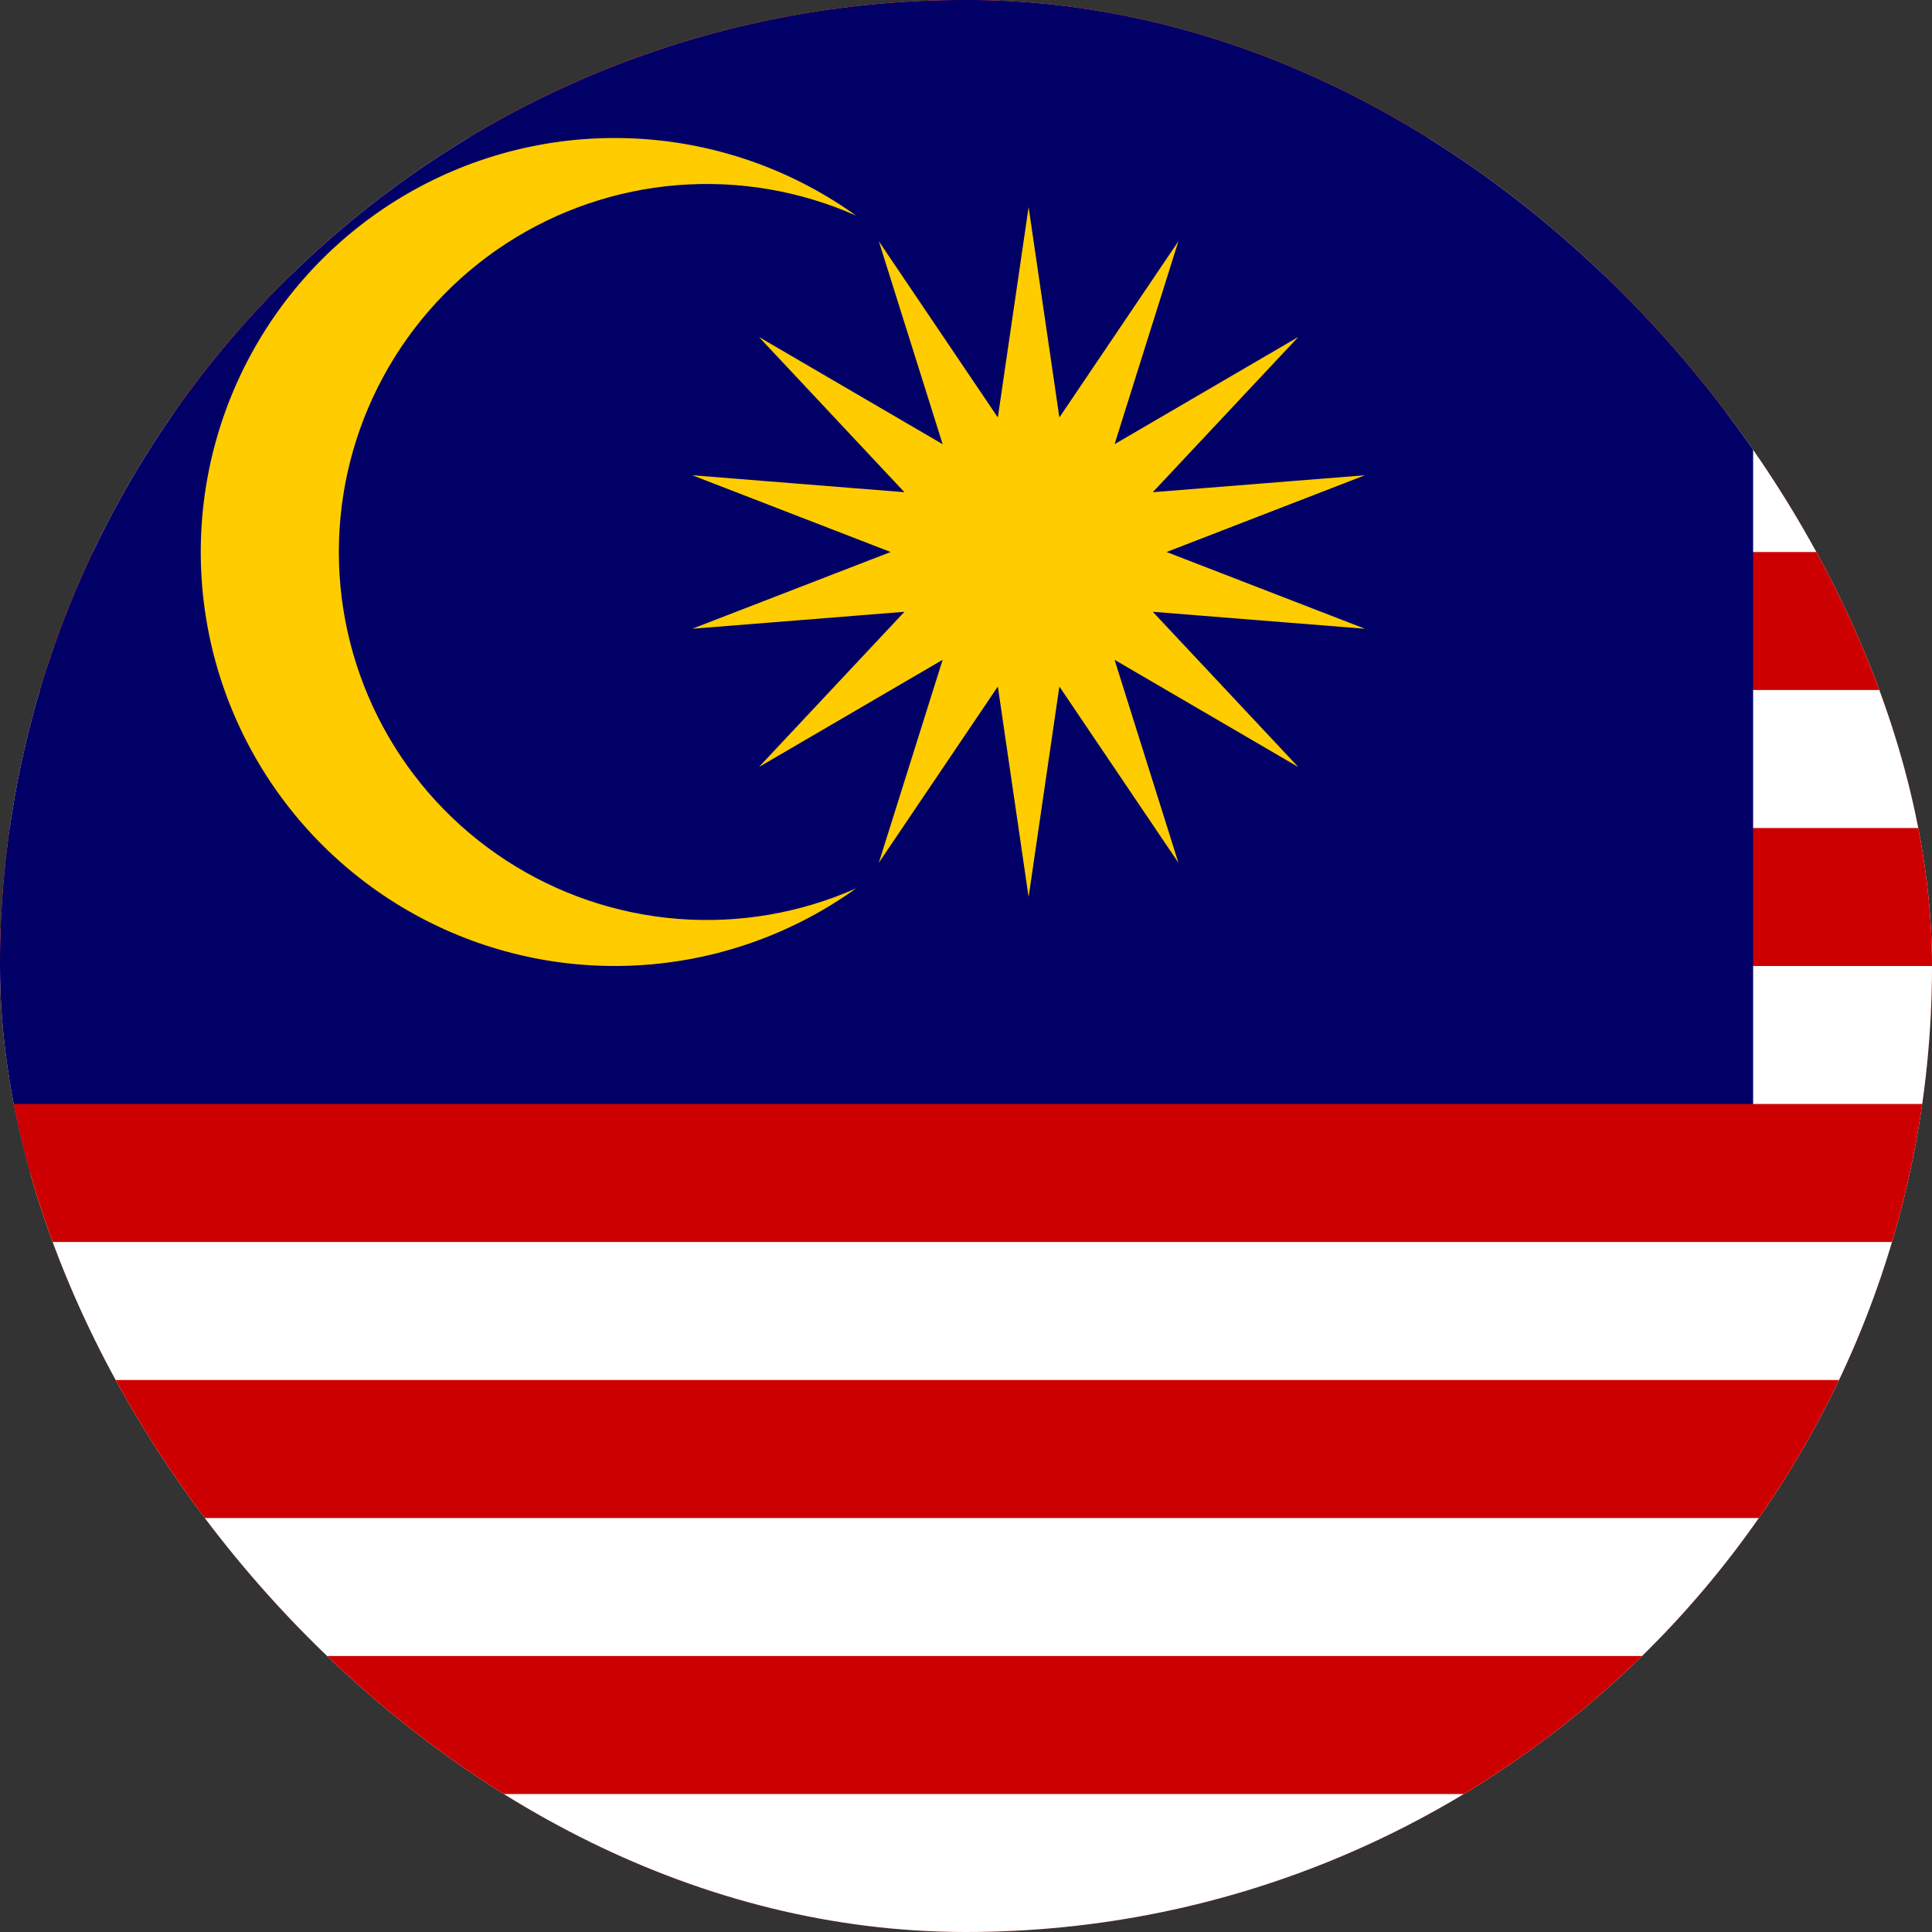
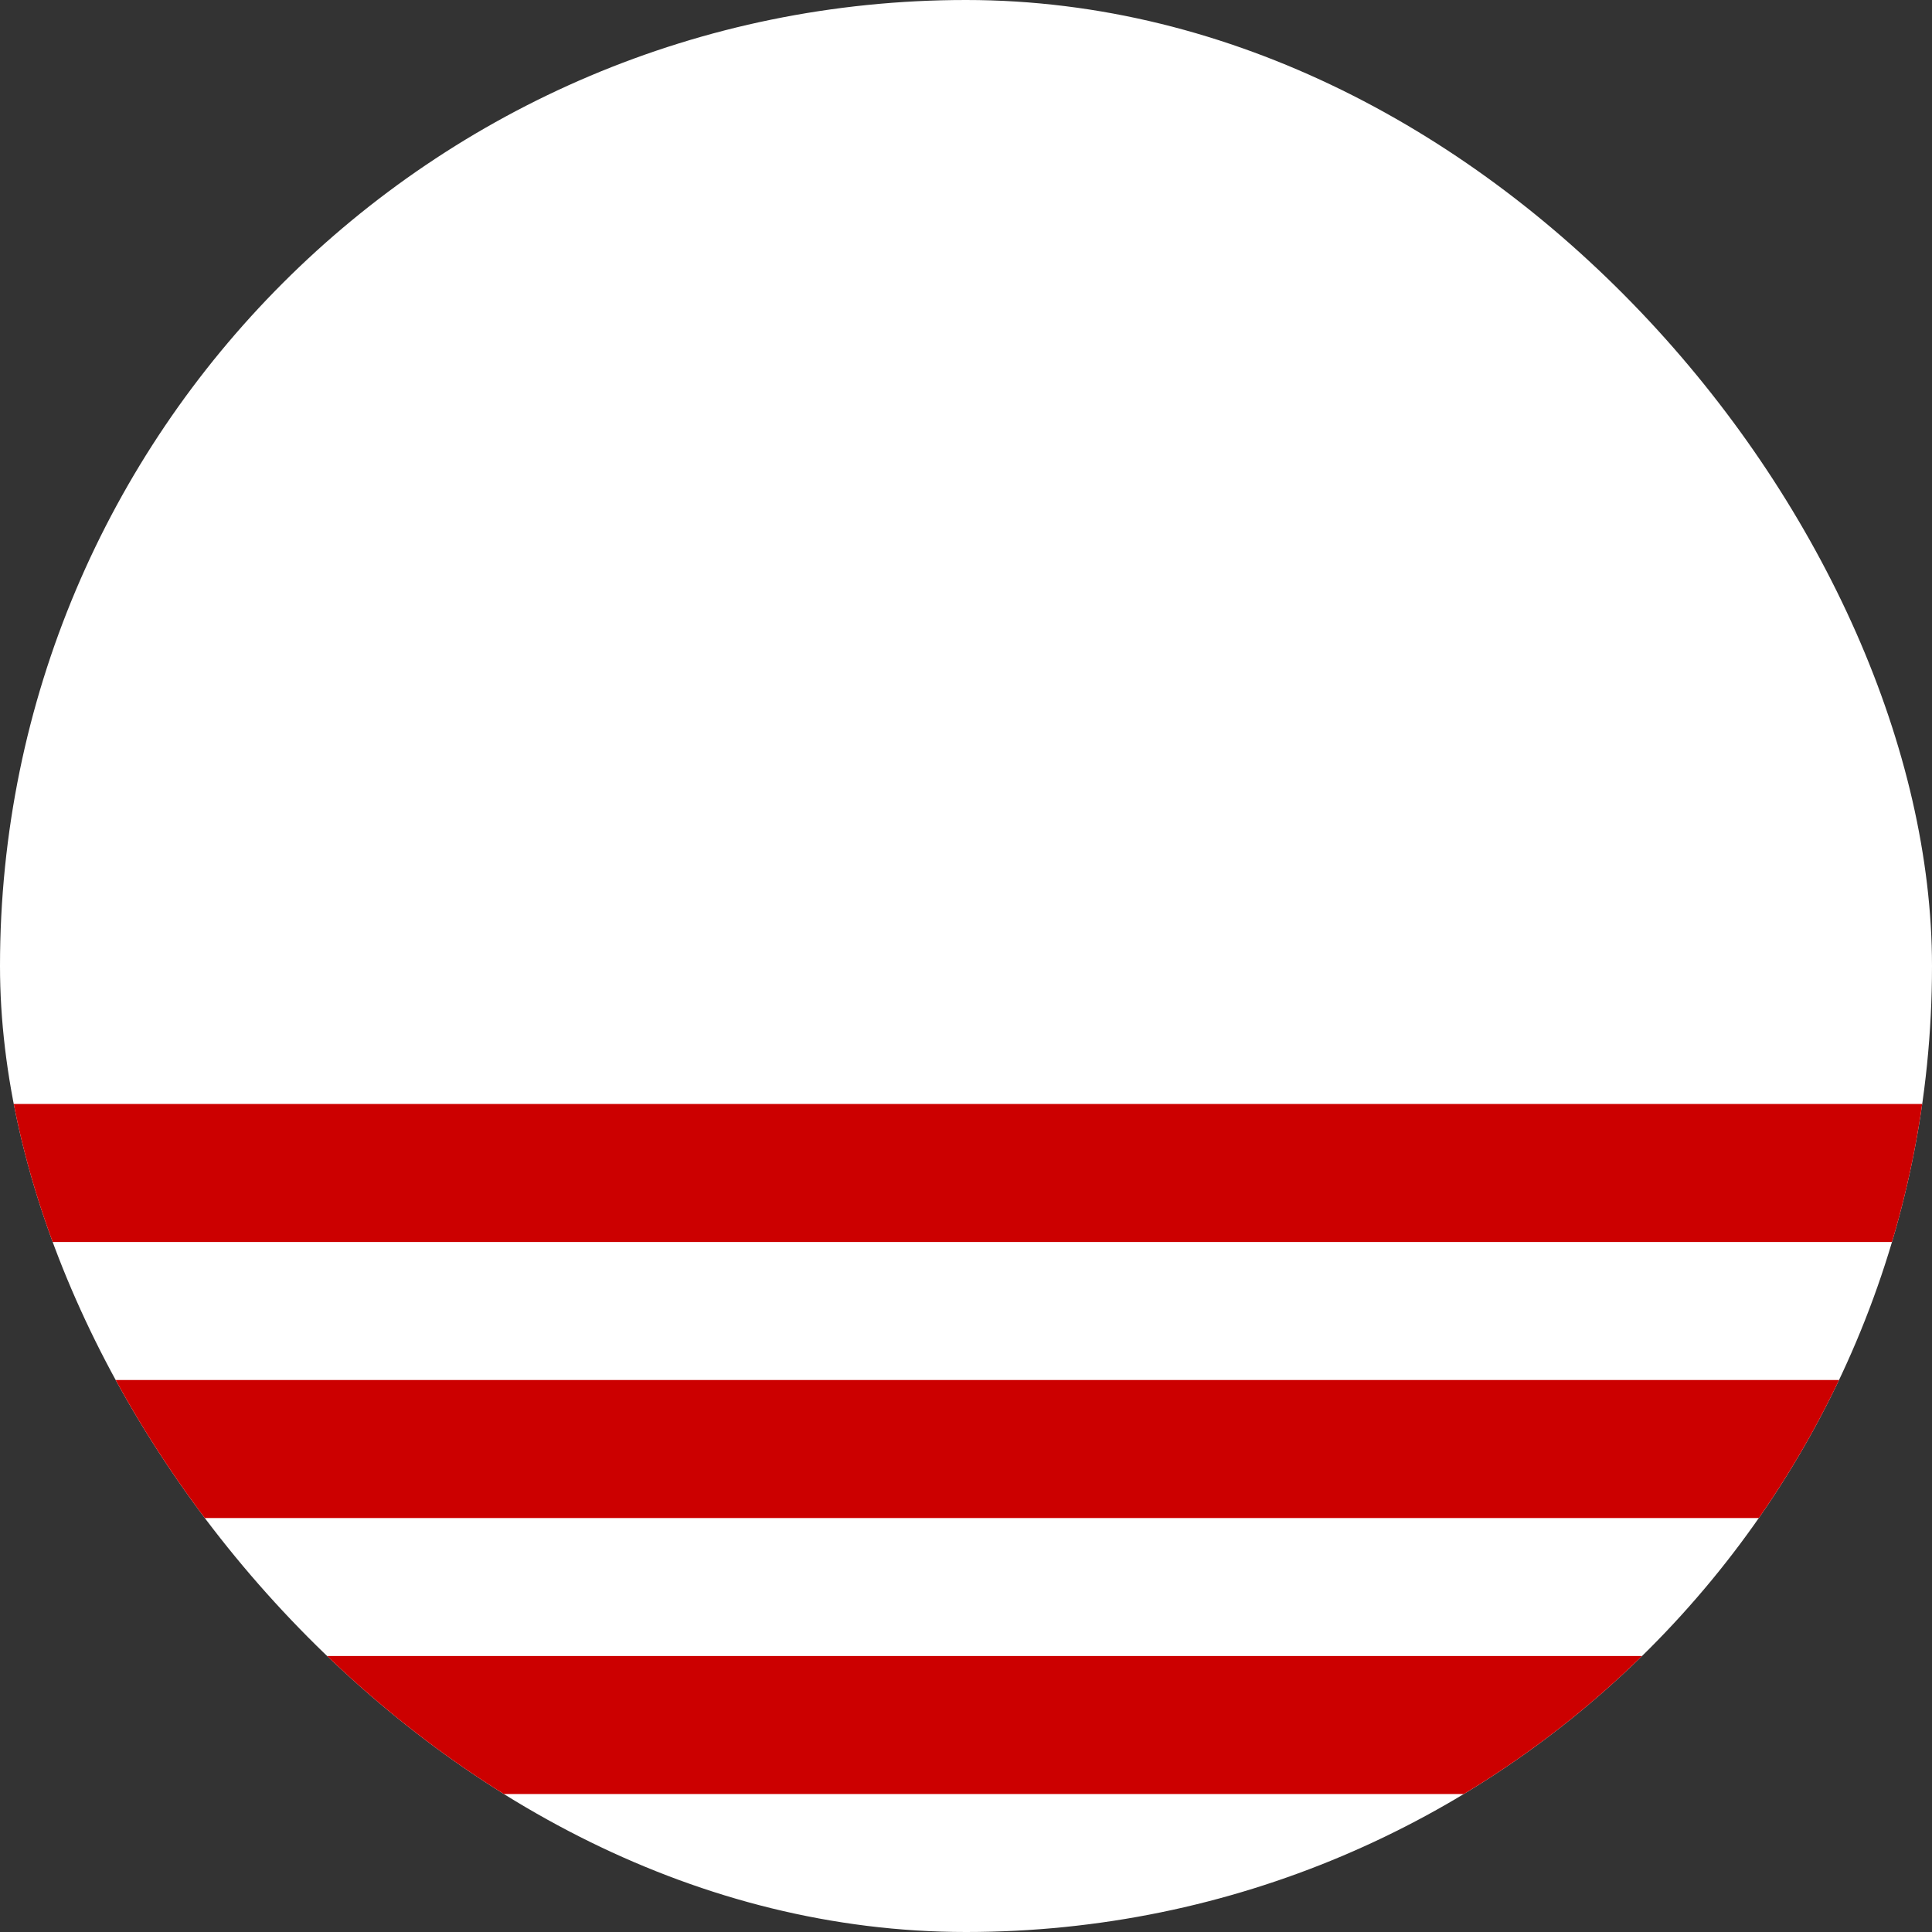
<svg xmlns="http://www.w3.org/2000/svg" width="54" height="54" viewBox="0 0 54 54" fill="none">
  <rect x="0" y="0" width="54" height="54" fill="#333333" stroke="none" />
  <g clip-path="url(#clip0_594_3043)">
-     <rect width="54" height="54" rx="27" fill="#DD0000" />
    <g clip-path="url(#clip1_594_3043)">
      <path d="M-5 0H103V54H-5V0Z" fill="white" />
-       <path fill-rule="evenodd" clip-rule="evenodd" d="M103 3.857H-1.143V0H103V3.857ZM-1.143 7.714H103V11.571H-1.143V7.714ZM103 19.286H-1.143V15.429H103V19.286ZM-1.143 23.143H103V27H-1.143V23.143Z" fill="#CC0000" />
-       <path d="M-5 0H49V32.786H-5V0Z" fill="#000066" />
      <path fill-rule="evenodd" clip-rule="evenodd" d="M103 34.714H-5V30.857H103V34.714ZM-5 38.572H103V42.429H-5V38.572ZM103 50.143H-5V46.286H103V50.143Z" fill="#CC0000" />
-       <path d="M28.75 5.786L29.61 11.668L32.937 6.742L31.153 12.415L36.288 9.418L32.221 13.757L38.152 13.283L32.607 15.429L38.152 17.574L32.221 17.1L36.288 21.439L31.153 18.442L32.937 24.115L29.61 19.189L28.75 25.072L27.89 19.189L24.563 24.115L26.347 18.442L21.212 21.439L25.279 17.1L19.348 17.574L24.893 15.429L19.348 13.283L25.279 13.757L21.212 9.418L26.347 12.415L24.563 6.742L27.89 11.668L28.75 5.786ZM23.929 6.027C22.363 5.332 20.648 5.039 18.94 5.175C17.232 5.311 15.586 5.872 14.149 6.806C12.713 7.74 11.533 9.018 10.716 10.524C9.899 12.029 9.471 13.715 9.471 15.429C9.471 17.142 9.899 18.828 10.716 20.334C11.533 21.84 12.713 23.117 14.149 24.051C15.586 24.985 17.232 25.546 18.94 25.682C20.648 25.818 22.363 25.525 23.929 24.83C22.199 26.071 20.162 26.811 18.039 26.968C15.917 27.126 13.792 26.695 11.899 25.723C10.006 24.751 8.417 23.276 7.308 21.46C6.198 19.644 5.611 17.557 5.611 15.429C5.611 13.3 6.198 11.213 7.308 9.397C8.417 7.581 10.006 6.106 11.899 5.134C13.792 4.162 15.917 3.731 18.039 3.889C20.162 4.046 22.199 4.786 23.929 6.027Z" fill="#FFCC00" />
    </g>
  </g>
  <defs>
    <clipPath id="clip0_594_3043">
      <rect width="54" height="54" rx="27" fill="white" />
    </clipPath>
    <clipPath id="clip1_594_3043">
      <rect width="108" height="54" fill="white" transform="translate(-5)" />
    </clipPath>
  </defs>
</svg>